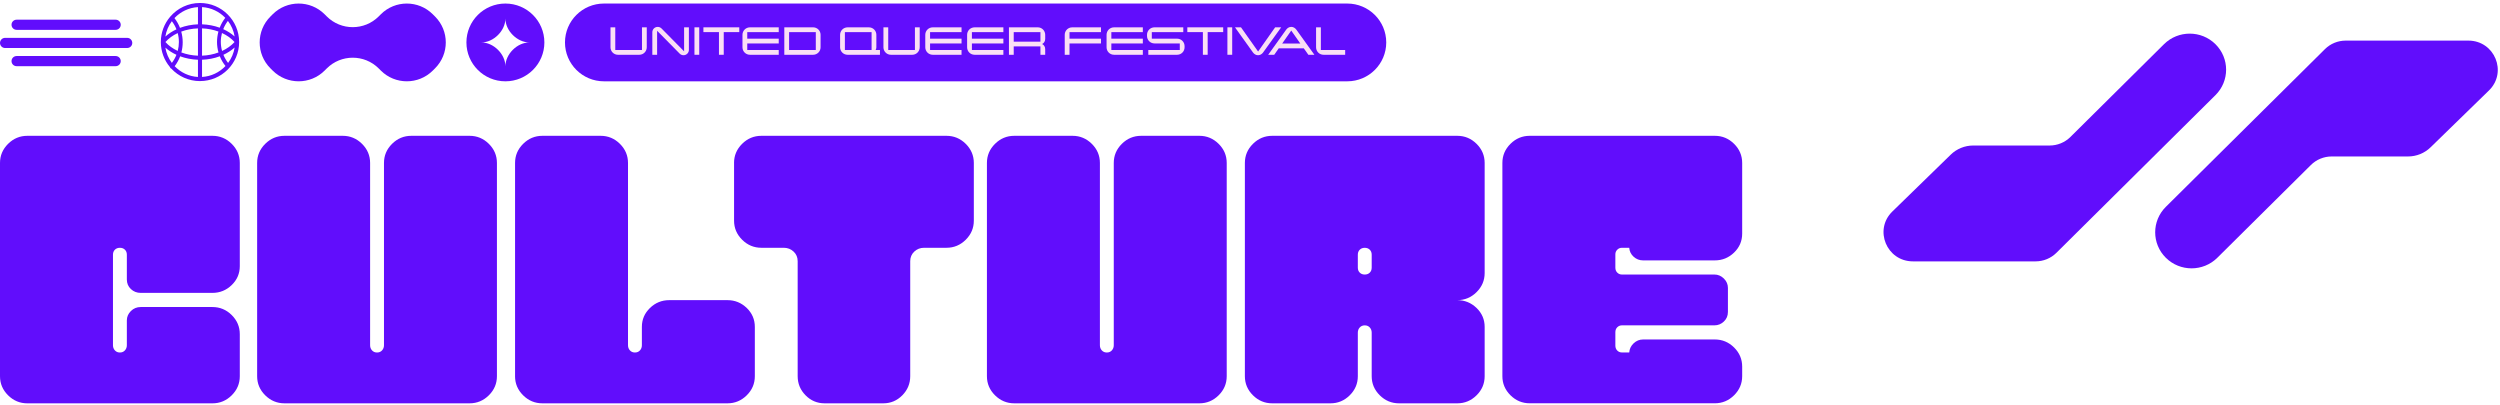
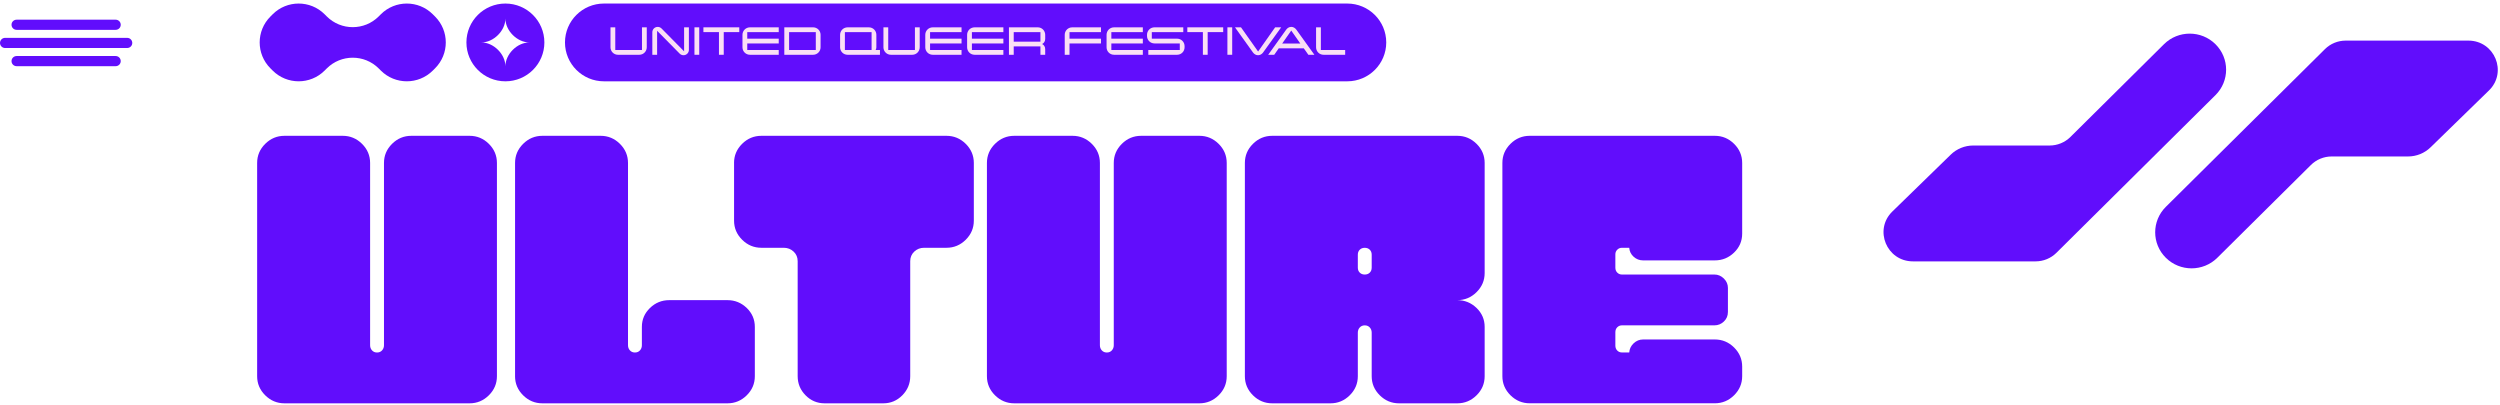
<svg xmlns="http://www.w3.org/2000/svg" width="734" height="119" viewBox="0 0 734 119" fill="none">
  <g clip-path="url(#clip0_365_16125)">
    <path d="M395.557 23.875C401.878 23.875 407.001 18.763 407.001 12.458C407.001 6.152 401.878 1.04 395.557 1.04H177.322C171.002 1.04 165.878 6.152 165.878 12.458C165.878 18.763 171.002 23.875 177.322 23.875H395.557Z" fill="#610DFC" />
    <path d="M159.827 12.458C159.827 6.151 154.705 1.04 148.384 1.04C142.062 1.04 136.94 6.151 136.94 12.458C136.94 18.765 142.062 23.875 148.384 23.875C154.705 23.875 159.827 18.765 159.827 12.458ZM141.355 12.458C144.922 12.458 148.384 9.004 148.384 5.445C148.384 9.004 151.845 12.458 155.412 12.458C151.845 12.458 148.384 15.912 148.384 19.47C148.384 15.912 144.922 12.458 141.355 12.458Z" fill="#610DFC" />
    <path d="M127.726 4.852L127.063 4.191C122.854 -0.008 116.028 -0.008 111.819 4.191L111.185 4.824C106.976 9.024 100.149 9.024 95.94 4.824L95.306 4.191C91.097 -0.008 84.27 -0.008 80.061 4.191L79.399 4.852C75.19 9.052 75.19 15.863 79.399 20.062L80.061 20.723C84.27 24.922 91.097 24.922 95.306 20.723L95.94 20.09C100.149 15.891 106.976 15.891 111.185 20.09L111.819 20.723C116.028 24.922 122.854 24.922 127.063 20.723L127.726 20.062C131.935 15.863 131.935 9.052 127.726 4.852Z" fill="#610DFC" />
-     <path d="M58.718 23.806C65.059 23.806 70.21 18.668 70.21 12.341C70.21 6.013 65.059 0.875 58.718 0.875C55.232 0.875 52.105 2.427 49.997 4.877C49.964 4.905 49.94 4.937 49.916 4.97C48.235 6.965 47.222 9.536 47.222 12.341C47.222 12.365 47.222 12.389 47.222 12.413C47.238 15.166 48.231 17.693 49.871 19.663C49.908 19.772 49.968 19.881 50.057 20.01C50.122 20.075 50.203 20.115 50.287 20.135C52.388 22.396 55.385 23.811 58.714 23.811L58.718 23.806ZM51.281 19.438C51.96 18.551 52.501 17.572 52.893 16.532C54.509 17.125 56.29 17.479 58.12 17.54V22.597C55.442 22.444 53.03 21.259 51.281 19.438ZM68.865 12.341C67.899 13.401 66.647 14.291 65.201 14.964C64.959 14.09 64.833 13.183 64.833 12.268C64.833 11.353 64.95 10.527 65.168 9.689C66.643 10.366 67.915 11.269 68.861 12.341H68.865ZM65.544 8.56C65.883 7.698 66.344 6.88 66.913 6.134C67.919 7.448 68.61 9.012 68.885 10.709C67.939 9.854 66.805 9.129 65.544 8.56ZM68.889 13.949C68.622 15.625 67.948 17.169 66.97 18.475C66.4 17.741 65.936 16.935 65.589 16.089C66.829 15.521 67.948 14.795 68.889 13.949ZM63.718 12.341C63.718 13.385 63.868 14.42 64.151 15.404C62.664 15.956 61.024 16.286 59.316 16.347V8.331C61.008 8.391 62.648 8.718 64.13 9.262C63.86 10.257 63.718 11.293 63.718 12.341ZM58.12 16.351C56.407 16.286 54.751 15.956 53.252 15.404C53.507 14.436 53.64 13.433 53.64 12.417C53.64 11.349 53.495 10.293 53.212 9.282C54.719 8.722 56.387 8.395 58.12 8.335V16.351ZM52.521 12.341C52.521 13.227 52.404 14.106 52.178 14.952C50.74 14.279 49.496 13.393 48.567 12.341C49.52 11.265 50.752 10.378 52.174 9.713C52.404 10.563 52.521 11.446 52.521 12.341ZM48.547 10.733C48.813 9.06 49.484 7.521 50.457 6.219C51.019 6.956 51.471 7.763 51.806 8.613C50.582 9.181 49.475 9.894 48.547 10.737V10.733ZM51.802 16.085C51.467 16.931 51.014 17.729 50.457 18.467C49.488 17.169 48.817 15.637 48.55 13.977C49.471 14.811 50.574 15.525 51.802 16.085ZM59.316 22.597V17.54C61.149 17.475 62.923 17.125 64.534 16.524C64.95 17.568 65.516 18.539 66.203 19.381C64.45 21.231 62.018 22.44 59.316 22.593V22.597ZM66.142 5.232C65.451 6.114 64.902 7.098 64.502 8.133C62.894 7.549 61.129 7.202 59.316 7.138V2.084C61.989 2.237 64.397 3.418 66.142 5.232ZM58.12 2.084V7.142C56.266 7.206 54.472 7.569 52.844 8.178C52.444 7.154 51.903 6.187 51.221 5.312C52.974 3.454 55.409 2.241 58.12 2.088V2.084Z" fill="#610DFC" />
    <path d="M33.956 8.761C34.781 8.761 35.45 8.094 35.45 7.27C35.45 6.446 34.781 5.779 33.956 5.779H4.876C4.051 5.779 3.382 6.446 3.382 7.27C3.382 8.094 4.051 8.761 4.876 8.761H33.956Z" fill="#610DFC" />
    <path d="M33.956 19.433C34.781 19.433 35.45 18.765 35.45 17.942C35.45 17.119 34.781 16.451 33.956 16.451H4.876C4.051 16.451 3.382 17.119 3.382 17.942C3.382 18.765 4.051 19.433 4.876 19.433H33.956Z" fill="#610DFC" />
    <path d="M37.34 14.098C38.166 14.098 38.835 13.43 38.835 12.607C38.835 11.783 38.166 11.116 37.34 11.116H1.495C0.67 11.116 0 11.783 0 12.607C0 13.43 0.67 14.098 1.495 14.098H37.34Z" fill="#610DFC" />
    <path d="M189.887 13.892C189.887 15.105 188.905 16.081 187.694 16.081H181.433C180.217 16.081 179.239 15.101 179.239 13.892V8.024H180.645V14.678H188.485V8.024H189.891V13.892H189.887Z" fill="#FADFF5" />
    <path d="M202.26 8.028V14.638C202.26 15.512 201.557 16.214 200.68 16.214C200.24 16.214 199.848 16.04 199.553 15.746L192.929 9.032V16.081H191.523V9.471C191.523 8.597 192.226 7.895 193.102 7.895C193.543 7.895 193.935 8.069 194.229 8.363L200.854 15.077V8.028H202.26Z" fill="#FADFF5" />
-     <path d="M205.296 16.081H203.891V8.024H205.296V16.081Z" fill="#FADFF5" />
+     <path d="M205.296 16.081H203.891V8.024H205.296V16.081" fill="#FADFF5" />
    <path d="M217.056 9.427H212.491V16.081H211.085V9.427H206.521V8.024H217.052V9.427H217.056Z" fill="#FADFF5" />
    <path d="M228.637 16.08H220.182C218.966 16.08 217.989 15.101 217.989 13.891V10.216C217.989 9.003 218.971 8.028 220.182 8.028H228.637V9.43H219.395V11.357H228.637V12.759H219.395V14.685H228.637V16.088V16.08Z" fill="#FADFF5" />
    <path d="M240.921 13.892C240.921 15.105 239.939 16.081 238.727 16.081H230.273V8.024H238.727C239.943 8.024 240.921 9.004 240.921 10.213V13.892ZM239.519 14.682V9.427H231.678V14.682H239.519Z" fill="#FADFF5" />
    <path d="M258.355 16.08H248.846C247.63 16.08 246.653 15.101 246.653 13.891V10.216C246.653 9.003 247.634 8.028 248.846 8.028H255.107C256.323 8.028 257.301 9.007 257.301 10.216V13.891C257.301 14.182 257.212 14.448 257.082 14.681H258.355V16.084V16.08ZM255.899 14.681V9.426H248.058V14.681H255.899Z" fill="#FADFF5" />
    <path d="M270.025 13.892C270.025 15.105 269.043 16.081 267.831 16.081H261.57C260.354 16.081 259.377 15.101 259.377 13.892V8.024H260.783V14.678H268.623V8.024H270.029V13.892H270.025Z" fill="#FADFF5" />
    <path d="M282.308 16.08H273.854C272.638 16.08 271.661 15.101 271.661 13.891V10.216C271.661 9.003 272.642 8.028 273.854 8.028H282.308V9.43H273.066V11.357H282.308V12.759H273.066V14.685H282.308V16.088V16.08Z" fill="#FADFF5" />
    <path d="M294.592 16.08H286.138C284.922 16.08 283.944 15.101 283.944 13.891V10.216C283.944 9.003 284.926 8.028 286.138 8.028H294.592V9.43H285.35V11.357H294.592V12.759H285.35V14.685H294.592V16.088V16.08Z" fill="#FADFF5" />
    <path d="M306.875 16.081H305.47V13.63H297.629V16.081H296.224V8.024H304.678C305.894 8.024 306.871 9.004 306.871 10.213V11.438C306.871 12.111 306.52 12.635 305.979 12.925C306.52 13.215 306.871 13.743 306.871 14.412V16.077L306.875 16.081ZM305.47 12.228V9.427H297.629V12.228H305.47Z" fill="#FADFF5" />
    <path d="M323.251 12.755H314.009V16.084H312.604V10.216C312.604 9.003 313.585 8.028 314.797 8.028H323.251V9.43H314.009V11.357H323.251V12.759V12.755Z" fill="#FADFF5" />
    <path d="M335.535 16.08H327.081C325.865 16.08 324.887 15.101 324.887 13.891V10.216C324.887 9.003 325.869 8.028 327.081 8.028H335.535V9.43H326.293V11.357H335.535V12.759H326.293V14.685H335.535V16.088V16.08Z" fill="#FADFF5" />
    <path d="M347.792 13.892C347.792 15.105 346.81 16.081 345.598 16.081H337.144V14.678H346.386V12.752H338.957C337.742 12.752 336.764 11.773 336.764 10.563V10.213C336.764 9 337.746 8.024 338.957 8.024H347.412V9.427H338.17V11.353H345.598C346.814 11.353 347.792 12.333 347.792 13.542V13.892Z" fill="#FADFF5" />
    <path d="M359.136 9.427H354.572V16.081H353.166V9.427H348.601V8.024H359.132V9.427H359.136Z" fill="#FADFF5" />
    <path d="M361.772 16.081H360.366V8.024H361.772V16.081Z" fill="#FADFF5" />
    <path d="M376.147 8.028L370.851 15.399C370.516 15.866 369.987 16.217 369.361 16.217C368.735 16.217 368.206 15.866 367.87 15.399L362.591 8.028H364.36L369.377 15.133L374.378 8.028H376.147Z" fill="#FADFF5" />
    <path d="M385.902 16.08H384.132L382.787 14.182H375.444L374.115 16.08H372.345L377.625 8.709C377.96 8.241 378.501 7.891 379.115 7.891C379.729 7.891 380.271 8.241 380.606 8.709L385.902 16.08ZM381.773 12.783L379.111 8.975L376.449 12.783H381.773Z" fill="#FADFF5" />
    <path d="M388.591 16.081C387.376 16.081 386.398 15.101 386.398 13.892V8.024H387.804V14.678H394.941V16.081H388.591Z" fill="#FADFF5" />
  </g>
  <path d="M635.347 12.979L607.866 40.221C606.251 41.822 604.056 42.724 601.77 42.724H579.345C576.872 42.724 574.5 43.687 572.737 45.405L555.595 62.098C550.092 67.46 553.922 76.739 561.636 76.739H597.655C599.94 76.739 602.135 75.838 603.75 74.237L650.462 27.931C654.629 23.8 654.629 17.109 650.462 12.979C646.287 8.84 639.522 8.84 635.347 12.979Z" fill="#610DFC" />
  <path d="M724.714 11.922H688.695C686.41 11.922 684.215 12.823 682.6 14.424L635.888 60.73C631.721 64.861 631.721 71.552 635.888 75.682C640.062 79.821 646.828 79.821 651.002 75.682L678.484 48.44C680.099 46.839 682.294 45.937 684.579 45.937H707.004C709.478 45.937 711.849 44.974 713.613 43.256L730.754 26.563C736.257 21.201 732.428 11.922 724.714 11.922Z" fill="#610DFC" />
-   <path d="M0 110.455V47.841C0 45.672 0.792 43.8 2.375 42.23C3.959 40.66 5.844 39.875 8.036 39.875H62.367C64.555 39.875 66.444 40.66 68.028 42.23C69.611 43.8 70.403 45.672 70.403 47.841V78.138C70.403 80.31 69.611 82.159 68.028 83.69C66.444 85.225 64.555 85.99 62.367 85.99H41.314C40.182 85.99 39.221 85.618 38.429 84.868C37.638 84.121 37.242 83.185 37.242 82.062V74.769C37.242 74.17 37.054 73.684 36.673 73.311C36.297 72.938 35.807 72.752 35.203 72.752C34.6 72.752 34.11 72.938 33.734 73.311C33.357 73.688 33.169 74.174 33.169 74.769V101.362C33.169 101.961 33.357 102.466 33.734 102.878C34.11 103.29 34.6 103.496 35.203 103.496C35.807 103.496 36.297 103.29 36.673 102.878C37.05 102.466 37.242 101.961 37.242 101.362V94.069C37.242 93.024 37.638 92.107 38.429 91.322C39.221 90.537 40.185 90.144 41.314 90.144H62.367C64.555 90.144 66.444 90.929 68.028 92.499C69.611 94.069 70.403 95.942 70.403 98.11V110.455C70.403 112.627 69.611 114.496 68.028 116.066C66.444 117.636 64.555 118.421 62.367 118.421H8.036C5.844 118.421 3.963 117.636 2.375 116.066C0.792 114.496 0 112.627 0 110.455Z" fill="#610DFC" />
  <path d="M100.628 39.875C102.816 39.875 104.701 40.66 106.289 42.23C107.872 43.8 108.664 45.672 108.664 47.841V101.362C108.664 101.961 108.852 102.466 109.228 102.878C109.605 103.29 110.095 103.496 110.698 103.496C111.302 103.496 111.792 103.29 112.168 102.878C112.545 102.466 112.737 101.961 112.737 101.362V47.841C112.737 45.672 113.528 43.8 115.112 42.23C116.696 40.66 118.581 39.875 120.772 39.875H137.862C140.05 39.875 141.939 40.66 143.523 42.23C145.106 43.8 145.898 45.672 145.898 47.841V110.451C145.898 112.623 145.106 114.492 143.523 116.062C141.939 117.632 140.05 118.417 137.862 118.417H83.53C81.339 118.417 79.458 117.632 77.87 116.062C76.287 114.492 75.495 112.623 75.495 110.451V47.841C75.495 45.672 76.287 43.8 77.87 42.23C79.454 40.66 81.339 39.875 83.53 39.875H100.628Z" fill="#610DFC" />
  <path d="M151.221 110.455V47.841C151.221 45.672 152.013 43.8 153.596 42.23C155.18 40.66 157.065 39.875 159.256 39.875H176.347C178.534 39.875 180.423 40.66 182.007 42.23C183.59 43.8 184.382 45.672 184.382 47.841V101.362C184.382 101.961 184.57 102.466 184.951 102.878C185.327 103.29 185.817 103.496 186.421 103.496C187.024 103.496 187.514 103.29 187.89 102.878C188.267 102.466 188.455 101.961 188.455 101.362V95.977C188.455 93.808 189.247 91.955 190.83 90.424C192.414 88.893 194.299 88.124 196.49 88.124H213.585C215.772 88.124 217.657 88.893 219.245 90.424C220.828 91.959 221.62 93.808 221.62 95.977V110.451C221.62 112.623 220.828 114.492 219.245 116.062C217.661 117.632 215.772 118.417 213.585 118.417H159.253C157.061 118.417 155.176 117.632 153.592 116.062C152.009 114.492 151.217 112.623 151.217 110.451L151.221 110.455Z" fill="#610DFC" />
  <path d="M215.513 47.841C215.513 45.672 216.305 43.8 217.888 42.23C219.472 40.66 221.357 39.875 223.549 39.875H277.881C280.068 39.875 281.953 40.66 283.541 42.23C285.124 43.8 285.916 45.672 285.916 47.841V64.782C285.916 66.954 285.124 68.823 283.541 70.393C281.957 71.963 280.068 72.748 277.881 72.748H271.315C270.182 72.748 269.222 73.125 268.43 73.871C267.638 74.621 267.242 75.553 267.242 76.677V110.451C267.242 112.623 266.466 114.492 264.922 116.062C263.374 117.632 261.508 118.417 259.32 118.417H242.117C239.925 118.417 238.06 117.632 236.515 116.062C234.967 114.492 234.195 112.623 234.195 110.451V76.677C234.195 75.553 233.799 74.621 233.007 73.871C232.215 73.125 231.251 72.748 230.122 72.748H223.556C221.365 72.748 219.48 71.963 217.896 70.393C216.313 68.823 215.521 66.954 215.521 64.782V47.841H215.513Z" fill="#610DFC" />
  <path d="M314.895 39.875C317.082 39.875 318.968 40.66 320.555 42.23C322.139 43.8 322.931 45.672 322.931 47.841V101.362C322.931 101.961 323.119 102.466 323.495 102.878C323.871 103.29 324.361 103.496 324.965 103.496C325.569 103.496 326.059 103.29 326.435 102.878C326.811 102.466 327.003 101.961 327.003 101.362V47.841C327.003 45.672 327.795 43.8 329.379 42.23C330.962 40.66 332.848 39.875 335.039 39.875H352.129C354.316 39.875 356.206 40.66 357.789 42.23C359.373 43.8 360.165 45.672 360.165 47.841V110.451C360.165 112.623 359.373 114.492 357.789 116.062C356.206 117.632 354.316 118.417 352.129 118.417H297.797C295.606 118.417 293.724 117.632 292.137 116.062C290.553 114.492 289.761 112.623 289.761 110.451V47.841C289.761 45.672 290.553 43.8 292.137 42.23C293.72 40.66 295.606 39.875 297.797 39.875H314.895Z" fill="#610DFC" />
  <path d="M373.527 39.875H427.859C430.046 39.875 431.932 40.66 433.519 42.23C435.103 43.8 435.895 45.672 435.895 47.841V80.158C435.895 82.33 435.103 84.199 433.519 85.769C431.936 87.339 430.046 88.124 427.859 88.124C430.046 88.124 431.932 88.893 433.519 90.424C435.103 91.959 435.895 93.808 435.895 95.977V110.451C435.895 112.623 435.103 114.492 433.519 116.062C431.936 117.632 430.046 118.417 427.859 118.417H410.765C408.574 118.417 406.692 117.632 405.105 116.062C403.521 114.492 402.729 112.623 402.729 110.451V97.659C402.729 97.061 402.541 96.556 402.165 96.144C401.785 95.732 401.299 95.526 400.695 95.526C400.091 95.526 399.601 95.732 399.225 96.144C398.845 96.556 398.657 97.061 398.657 97.659V110.451C398.657 112.623 397.865 114.492 396.281 116.062C394.698 117.632 392.808 118.417 390.621 118.417H373.531C371.34 118.417 369.454 117.632 367.871 116.062C366.287 114.492 365.495 112.623 365.495 110.451V47.841C365.495 45.672 366.287 43.8 367.871 42.23C369.454 40.66 371.34 39.875 373.531 39.875H373.527ZM398.657 74.772V78.588C398.657 79.187 398.845 79.672 399.225 80.045C399.601 80.422 400.091 80.605 400.695 80.605C401.299 80.605 401.789 80.418 402.165 80.045C402.541 79.672 402.729 79.187 402.729 78.588V74.772C402.729 74.174 402.541 73.688 402.165 73.315C401.785 72.942 401.299 72.756 400.695 72.756C400.091 72.756 399.601 72.942 399.225 73.315C398.845 73.692 398.657 74.178 398.657 74.772Z" fill="#610DFC" />
  <path d="M441.1 110.455V47.841C441.1 45.672 441.892 43.8 443.475 42.23C445.059 40.66 446.944 39.875 449.135 39.875H503.468C505.655 39.875 507.544 40.66 509.128 42.23C510.711 43.8 511.503 45.672 511.503 47.841V68.598C511.503 70.77 510.711 72.62 509.128 74.151C507.544 75.686 505.655 76.451 503.468 76.451H482.414C481.356 76.451 480.435 76.097 479.643 75.386C478.851 74.675 478.416 73.797 478.342 72.748H476.19C475.661 72.748 475.21 72.934 474.834 73.308C474.457 73.684 474.269 74.131 474.269 74.656V78.584C474.269 79.183 474.457 79.668 474.834 80.041C475.21 80.418 475.665 80.601 476.19 80.601H503.354C504.412 80.601 505.333 80.993 506.129 81.778C506.921 82.563 507.317 83.48 507.317 84.526V91.594C507.317 92.717 506.921 93.653 506.129 94.399C505.337 95.149 504.412 95.522 503.354 95.522H476.19C475.661 95.522 475.21 95.709 474.834 96.082C474.457 96.459 474.269 96.944 474.269 97.539V101.467C474.269 102.066 474.457 102.551 474.834 102.924C475.21 103.301 475.665 103.484 476.19 103.484H478.342C478.416 102.439 478.851 101.541 479.643 100.791C480.435 100.045 481.36 99.668 482.414 99.668H503.468C505.655 99.668 507.544 100.453 509.128 102.023C510.711 103.593 511.503 105.466 511.503 107.634V110.439C511.503 112.611 510.711 114.48 509.128 116.05C507.544 117.62 505.655 118.405 503.468 118.405H449.135C446.944 118.405 445.063 117.62 443.475 116.05C441.892 114.48 441.1 112.611 441.1 110.439V110.455Z" fill="#610DFC" />
  <defs>
    <clipPath id="clip0_365_16125">
      <rect width="407" height="23" fill="white" transform="translate(0 0.875)" />
    </clipPath>
  </defs>
</svg>